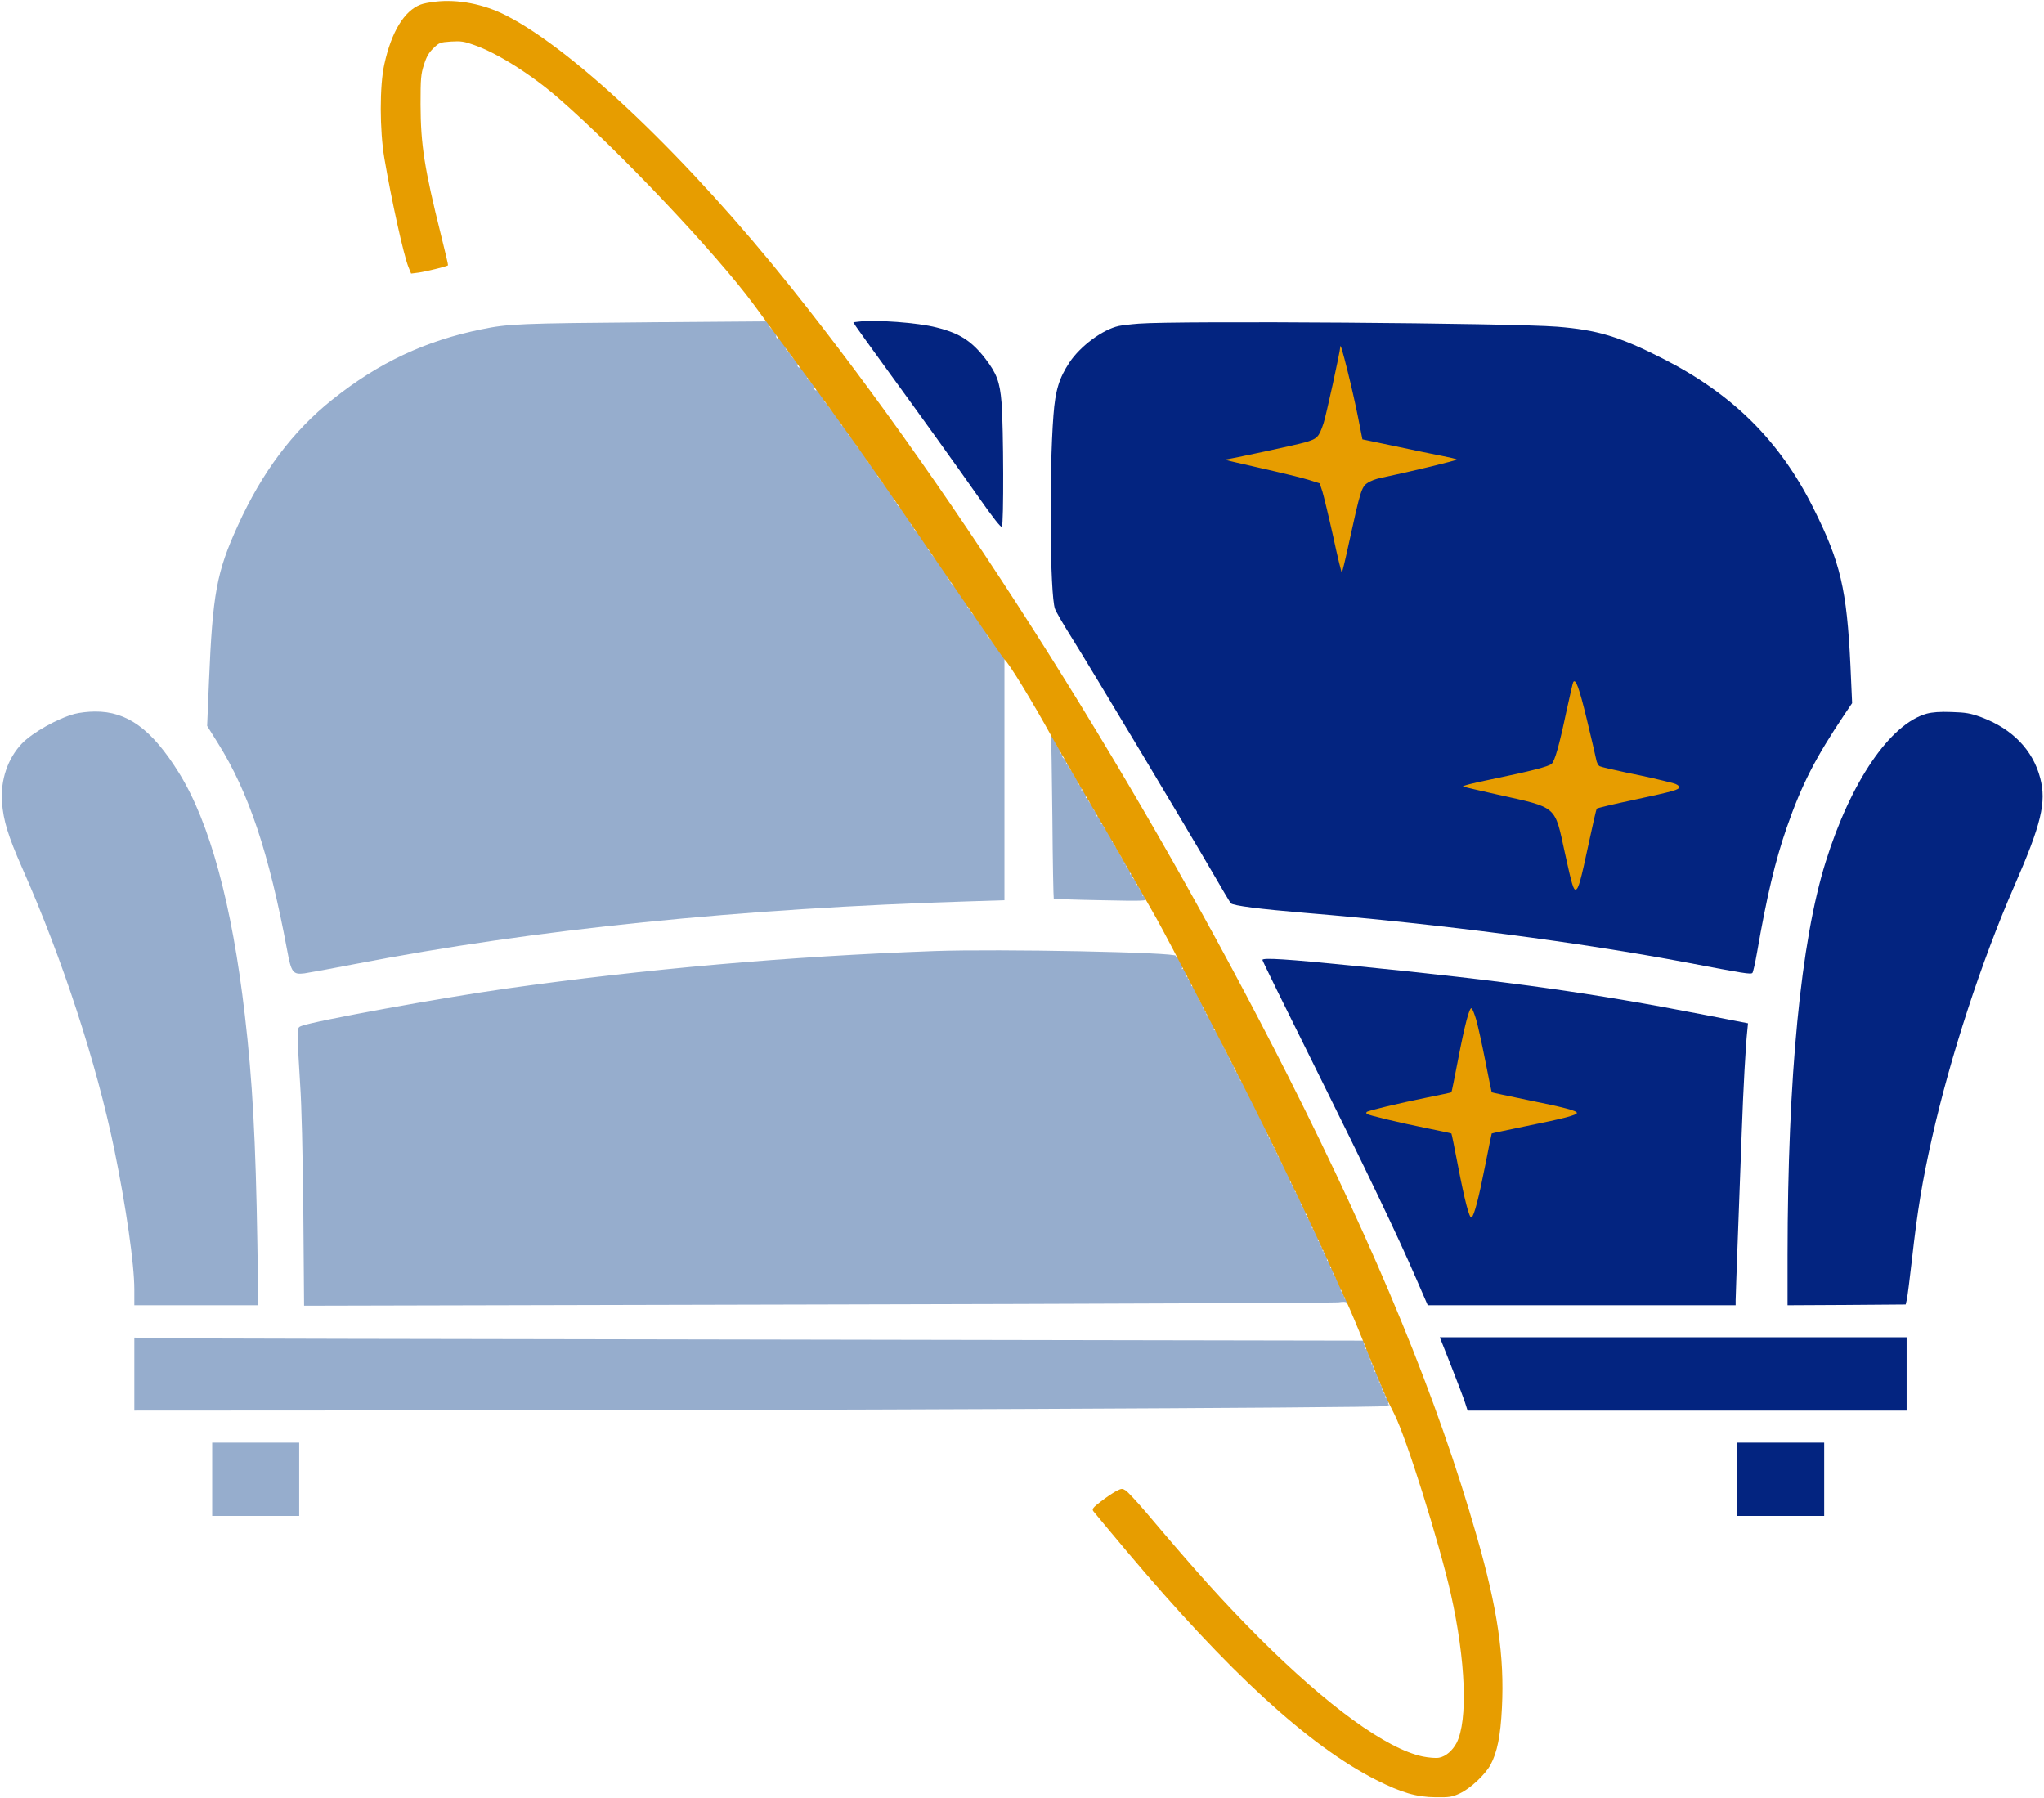
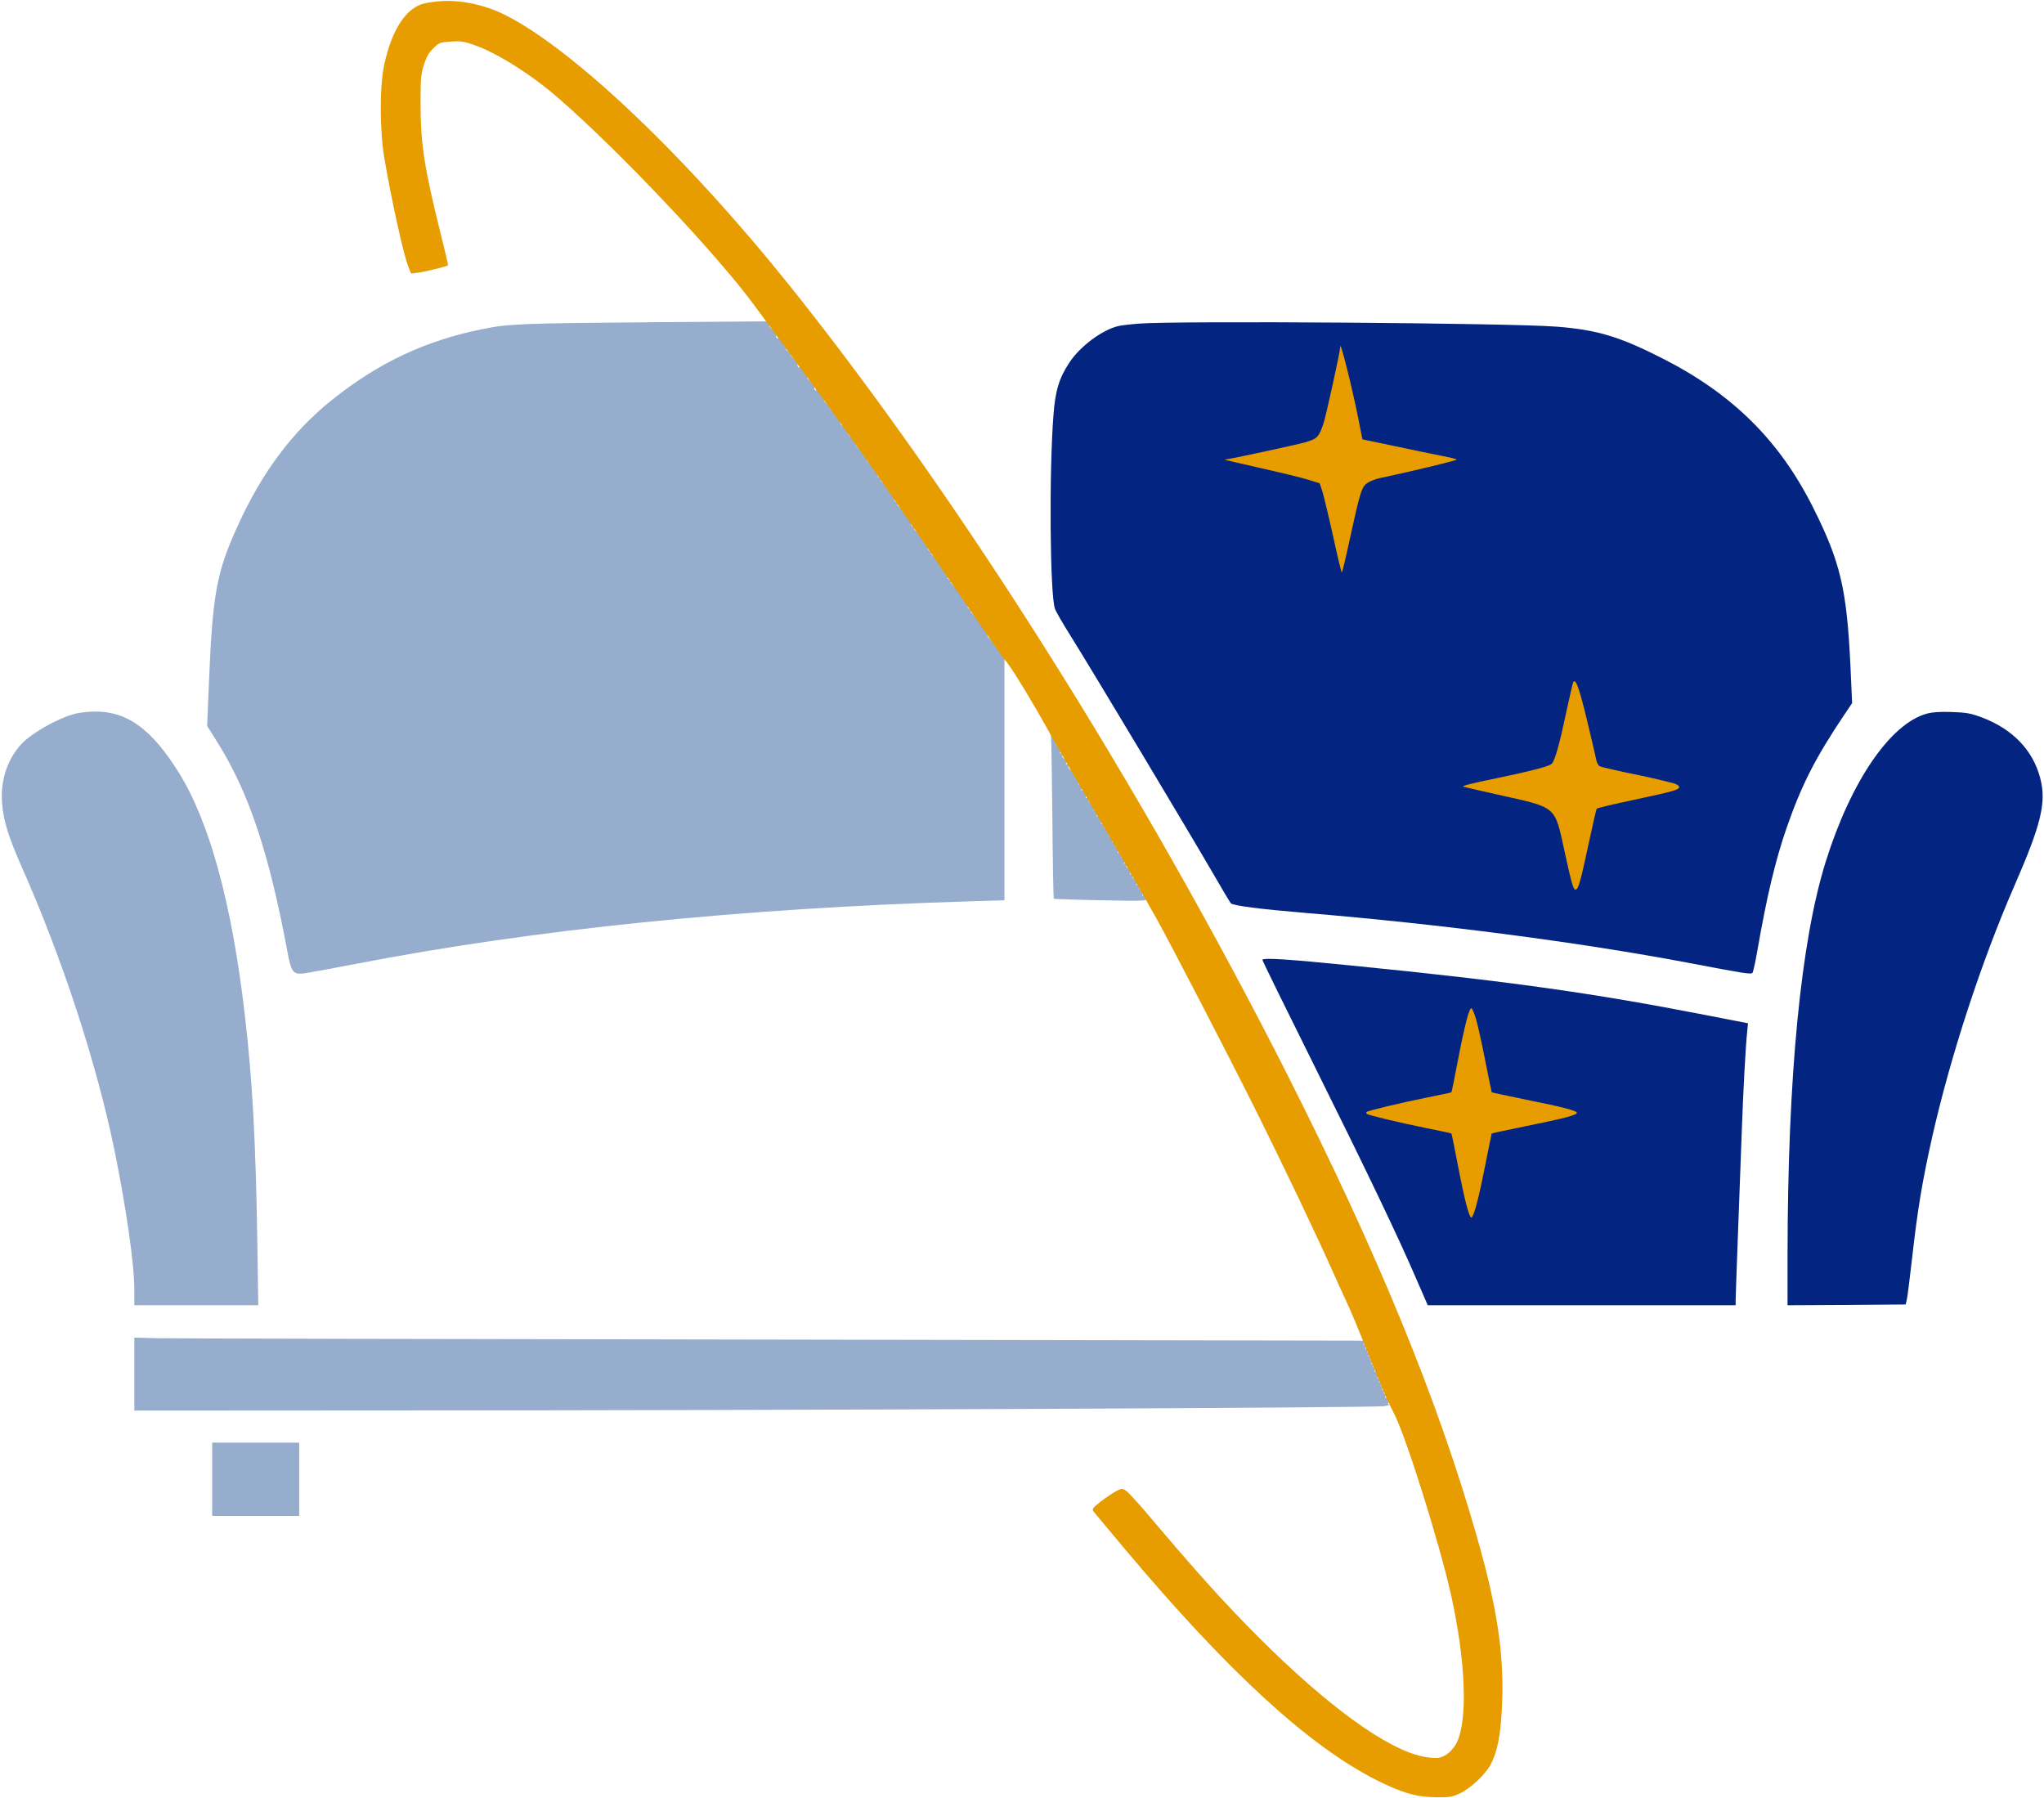
<svg xmlns="http://www.w3.org/2000/svg" version="1.0" width="1339pt" height="1178pt" viewBox="0 0 1339 1178" preserveAspectRatio="xMidYMid meet">
  <g transform="translate(0,1178) scale(0.1,-0.1)" fill="#96adcd" stroke="none">
    <path d="M4255 9669 c-850 -7 -926 -10 -1100 -46 -369 -75 -675 -219 -977 -460 -260 -207 -461 -475 -621 -828 -138 -303 -164 -444 -188 -1020 l-12 -290 72 -115 c200 -320 333 -716 452 -1354 27 -147 38 -161 113 -152 28 4 177 31 331 61 1171 227 2523 365 4033 411 l222 7 0 794 0 793 -37 52 c-20 29 -48 64 -62 77 -14 13 -20 20 -12 16 20 -11 -66 115 -98 144 -14 13 -19 20 -11 16 8 -4 4 3 -10 15 -14 12 -19 18 -11 14 19 -10 -66 116 -98 145 -14 13 -19 20 -11 16 8 -4 4 3 -10 15 -14 12 -19 18 -11 14 19 -10 -66 116 -98 145 -14 13 -19 20 -11 16 8 -4 4 3 -10 15 -14 12 -19 18 -11 14 20 -10 -46 86 -78 115 -14 13 -19 20 -11 16 8 -4 4 3 -10 15 -14 12 -19 18 -11 14 20 -10 -46 86 -78 115 -14 13 -19 20 -11 16 8 -4 4 3 -10 15 -14 12 -19 18 -11 14 20 -10 -46 86 -78 115 -14 13 -19 20 -11 16 8 -4 4 3 -10 15 -14 12 -18 18 -11 14 20 -10 -25 55 -58 85 -14 13 -19 20 -12 15 20 -11 -25 55 -58 85 -14 13 -19 20 -11 15 13 -7 13 -5 1 12 -8 10 -26 30 -40 43 -14 13 -20 20 -13 16 8 -4 2 11 -13 34 -25 37 -46 58 -29 29 4 -8 3 -10 -2 -5 -5 5 -10 13 -10 18 -1 5 -2 13 -3 18 0 5 -20 28 -42 51 -23 24 -36 40 -28 36 8 -4 1 5 -16 19 -16 15 -24 24 -16 19 8 -4 0 14 -19 39 -30 42 -53 65 -34 35 4 -7 3 -8 -5 -4 -6 4 -9 12 -5 17 3 5 -9 24 -28 41 -18 17 -27 28 -19 23 8 -5 0 13 -19 38 -30 42 -53 65 -34 35 4 -7 3 -8 -5 -4 -6 4 -9 12 -5 17 3 5 -9 24 -28 41 -18 17 -26 28 -18 24 8 -4 2 5 -15 19 -16 15 -24 24 -16 19 8 -4 0 14 -19 39 -30 42 -53 65 -34 35 4 -7 3 -8 -5 -4 -6 4 -9 12 -5 17 3 5 -9 24 -28 41 -18 17 -26 28 -18 23 13 -8 13 -7 0 11 -8 10 -14 19 -15 19 0 0 -346 -3 -770 -6z" />
    <path d="M490 7104 c-113 -30 -278 -123 -347 -195 -93 -98 -140 -239 -130 -383 9 -122 40 -222 132 -431 266 -601 486 -1275 604 -1845 77 -376 131 -751 131 -916 l0 -104 406 0 406 0 -6 403 c-11 682 -32 1068 -82 1497 -84 726 -230 1263 -432 1588 -178 286 -339 403 -551 401 -42 0 -101 -7 -131 -15z" />
    <path d="M6885 6958 c2 -7 6 -249 9 -536 2 -288 7 -526 9 -529 3 -2 141 -7 308 -10 285 -6 302 -5 296 11 -4 10 -7 20 -7 22 0 3 -5 2 -12 -2 -7 -5 -8 -3 -3 6 5 8 2 17 -7 24 -15 11 -18 17 -18 37 0 5 -5 7 -12 3 -7 -5 -8 -3 -3 6 5 8 1 18 -11 27 -10 8 -18 16 -16 18 6 13 1 25 -10 19 -7 -5 -8 -3 -3 6 5 8 1 18 -11 27 -10 8 -18 16 -16 18 6 13 1 25 -10 19 -7 -5 -8 -3 -3 6 5 8 2 17 -7 24 -15 11 -18 17 -18 37 0 5 -5 7 -12 3 -7 -5 -8 -3 -3 6 5 8 2 17 -7 24 -15 11 -18 17 -18 37 0 5 -4 7 -10 4 -6 -3 -7 1 -4 9 4 9 -1 18 -10 22 -9 3 -13 10 -11 15 3 4 -3 17 -15 29 -11 11 -20 22 -20 25 0 3 0 10 0 16 0 5 -5 7 -12 3 -7 -4 -8 -3 -4 4 8 14 -18 55 -28 45 -4 -4 -4 0 0 10 4 11 0 19 -10 23 -9 3 -13 10 -11 15 3 4 -3 17 -15 29 -11 11 -20 22 -20 25 0 3 0 10 0 16 0 5 -5 7 -12 3 -7 -4 -8 -3 -4 4 8 14 -18 55 -28 45 -4 -4 -4 0 0 10 4 11 0 19 -10 23 -9 3 -13 10 -11 15 3 4 -2 17 -12 27 -10 10 -19 25 -21 33 -2 8 -10 19 -18 26 -9 6 -15 14 -15 17 3 21 0 26 -11 20 -7 -5 -8 -3 -3 6 5 8 2 18 -9 26 -10 7 -17 15 -17 18 3 20 0 26 -9 21 -5 -3 -7 0 -4 9 3 8 -4 24 -15 35 -12 12 -19 21 -16 21 3 0 -1 14 -10 30 -16 30 -28 41 -20 18z" />
-     <path d="M6120 5550 c-947 -34 -1893 -117 -2805 -246 -420 -59 -1252 -211 -1339 -244 -25 -9 -26 -13 -26 -82 1 -40 8 -174 16 -298 10 -142 17 -452 21 -839 l5 -614 3361 8 c1849 4 3385 11 3414 14 33 5 53 4 53 -2 0 -6 2 -8 5 -5 9 8 -6 38 -16 32 -5 -3 -6 2 -3 10 3 9 1 16 -6 16 -6 0 -8 5 -5 10 3 6 1 10 -5 10 -6 0 -9 4 -6 9 8 13 -4 42 -15 35 -5 -3 -6 1 -3 9 3 8 -2 21 -10 30 -8 8 -12 17 -9 21 4 3 1 6 -6 6 -7 0 -10 4 -7 9 8 13 -4 42 -15 35 -5 -3 -6 2 -3 10 3 9 1 16 -6 16 -6 0 -8 5 -5 10 3 6 1 10 -5 10 -6 0 -9 4 -6 9 8 13 -4 42 -15 35 -5 -3 -6 3 -2 12 4 12 3 15 -5 10 -8 -5 -10 -2 -6 8 3 9 1 16 -6 16 -6 0 -8 5 -5 10 3 6 1 10 -5 10 -6 0 -8 5 -5 10 3 6 1 10 -5 10 -6 0 -9 4 -5 9 7 13 -16 62 -26 55 -5 -3 -6 3 -2 12 4 12 3 15 -5 10 -8 -4 -10 -2 -6 7 3 8 -2 21 -10 30 -8 8 -12 17 -9 21 4 3 1 6 -6 6 -7 0 -9 5 -6 10 3 6 1 10 -5 10 -6 0 -9 4 -6 9 8 13 -4 42 -15 35 -5 -3 -6 3 -2 12 4 12 3 15 -5 10 -8 -4 -10 -2 -6 7 3 8 -2 21 -10 30 -8 8 -12 17 -9 21 4 3 1 6 -6 6 -7 0 -9 5 -6 10 3 6 1 10 -5 10 -6 0 -9 4 -6 9 8 13 -4 42 -15 35 -5 -3 -6 3 -2 12 5 13 3 15 -7 9 -8 -5 -11 -4 -6 3 7 12 -40 115 -55 120 -5 2 -7 8 -3 13 3 5 0 9 -6 9 -6 0 -8 5 -5 10 3 6 1 10 -5 10 -6 0 -8 5 -5 10 3 6 1 10 -5 10 -6 0 -8 5 -5 10 3 6 1 10 -5 10 -6 0 -8 5 -5 10 3 6 1 10 -5 10 -6 0 -8 5 -5 10 3 6 1 10 -5 10 -6 0 -8 5 -5 10 3 6 1 10 -5 10 -6 0 -8 5 -5 10 3 6 1 10 -5 10 -6 0 -8 5 -5 10 3 6 1 10 -5 10 -6 0 -8 5 -5 10 3 6 1 10 -5 10 -6 0 -9 4 -5 10 7 12 -152 330 -166 330 -5 0 -7 5 -4 10 3 6 1 10 -5 10 -6 0 -8 5 -5 10 3 6 1 10 -5 10 -6 0 -8 5 -5 10 3 6 1 10 -5 10 -6 0 -8 5 -5 10 3 6 1 10 -5 10 -6 0 -8 5 -5 10 3 6 1 10 -5 10 -6 0 -8 5 -5 10 3 6 1 10 -5 10 -6 0 -8 5 -5 10 3 6 1 10 -5 10 -6 0 -8 5 -5 10 3 6 1 10 -5 10 -6 0 -8 5 -5 10 3 6 1 10 -5 10 -6 0 -8 5 -5 10 3 6 1 10 -5 10 -6 0 -8 5 -5 10 3 6 1 10 -4 10 -6 0 -10 4 -9 8 5 16 -45 111 -55 105 -6 -3 -7 -1 -3 5 8 14 -30 92 -45 92 -6 0 -7 5 -4 10 3 6 1 10 -5 10 -6 0 -8 5 -5 10 3 6 1 10 -4 10 -6 0 -10 3 -9 8 4 16 -14 52 -24 46 -7 -4 -8 -2 -4 4 8 14 -30 92 -45 92 -6 0 -7 5 -4 10 3 6 1 10 -5 10 -6 0 -8 5 -5 10 3 6 1 10 -5 10 -6 0 -8 5 -5 10 3 6 1 10 -4 10 -6 0 -10 3 -9 8 4 16 -14 52 -24 46 -7 -4 -8 -2 -4 4 8 14 -20 72 -35 72 -6 0 -8 4 -5 8 14 24 -1161 47 -1584 32z" />
    <path d="M880 2779 l0 -239 1738 1 c2502 0 6399 17 6452 28 25 5 39 9 32 10 -7 0 -11 5 -8 10 8 13 -4 42 -15 35 -5 -3 -6 2 -3 10 3 9 1 16 -5 16 -6 0 -8 7 -4 17 4 11 3 14 -5 9 -8 -5 -10 -2 -6 8 3 9 1 16 -5 16 -6 0 -8 7 -4 17 4 11 3 14 -5 9 -8 -5 -10 -2 -6 8 3 9 1 16 -6 16 -6 0 -9 4 -6 9 8 13 -4 42 -15 35 -5 -3 -6 2 -3 10 3 9 1 16 -5 16 -6 0 -8 7 -4 17 4 11 3 14 -5 9 -8 -5 -10 -2 -6 8 3 9 1 16 -5 16 -6 0 -8 7 -4 17 4 11 3 14 -5 9 -8 -5 -10 -2 -6 8 3 9 1 16 -5 16 -6 0 -8 7 -4 17 4 11 3 14 -5 9 -8 -5 -10 -2 -6 8 3 9 1 16 -5 16 -6 0 -8 6 -5 13 3 8 -1 14 -8 15 -7 0 -1754 3 -3883 7 -2128 3 -3936 7 -4017 9 l-148 4 0 -239z" />
    <path d="M1390 2090 l0 -240 285 0 285 0 0 240 0 240 -285 0 -285 0 0 -240z" />
  </g>
  <g transform="translate(0,1178) scale(0.1,-0.1)" fill="#032480" stroke="none">
    <path d="M2850 11769 c-36 -4 -78 -12 -95 -19 -107 -41 -191 -179 -237 -390 -32 -141 -31 -434 0 -617 47 -276 126 -634 158 -713 l17 -42 47 6 c47 6 188 41 195 48 2 1 -19 91 -46 198 -109 438 -133 590 -134 855 0 169 2 198 22 260 16 52 32 80 62 109 38 37 44 39 115 44 65 4 87 1 153 -23 151 -53 370 -191 548 -345 398 -345 1036 -1020 1285 -1358 671 -912 656 -890 1390 -1962 134 -195 246 -357 250 -360 26 -19 179 -268 315 -515 43 -77 153 -268 245 -425 138 -235 318 -548 435 -755 80 -142 457 -869 638 -1231 191 -382 419 -860 527 -1104 21 -47 56 -125 79 -173 23 -48 77 -177 120 -285 117 -293 145 -358 195 -455 78 -152 295 -844 370 -1177 98 -438 113 -829 38 -977 -27 -51 -71 -89 -115 -97 -20 -4 -67 0 -107 8 -238 50 -623 330 -1073 779 -234 235 -400 419 -739 820 -59 69 -119 134 -133 143 -23 15 -27 15 -64 -4 -22 -12 -67 -42 -100 -68 -52 -40 -59 -49 -48 -64 7 -9 104 -126 216 -259 668 -794 1195 -1277 1637 -1501 165 -83 263 -112 389 -113 89 -1 106 1 158 25 70 33 164 121 201 187 44 82 66 189 75 374 17 338 -28 647 -165 1124 -257 899 -647 1848 -1238 3018 -949 1876 -2148 3778 -3252 5160 -673 843 -1414 1551 -1867 1783 -146 75 -317 109 -467 91z" fill="#e79d00" />
-     <path d="M5623 9673 l-33 -4 17 -27 c10 -15 96 -135 192 -267 240 -330 451 -623 616 -858 91 -130 142 -194 148 -188 13 13 11 652 -2 814 -11 136 -32 190 -105 286 -90 117 -169 168 -321 206 -123 32 -400 52 -512 38z" />
    <rect x="7860" y="7800" width="1800" height="1800" fill="#e79d00" />
    <rect x="9460" y="5800" width="1800" height="1800" fill="#e79d00" />
    <path d="M7460 9660 c-53 -4 -111 -11 -130 -15 -106 -23 -252 -131 -324 -239 -68 -103 -93 -184 -105 -346 -29 -374 -23 -1177 10 -1268 6 -18 54 -101 107 -185 132 -210 787 -1304 923 -1539 61 -106 116 -198 122 -205 16 -16 189 -38 487 -63 893 -74 1800 -193 2505 -326 367 -70 415 -78 425 -67 4 4 18 64 30 133 64 368 119 601 195 820 98 281 187 455 378 740 l50 74 -11 246 c-24 500 -65 677 -243 1032 -220 441 -528 746 -986 979 -285 145 -430 188 -693 209 -302 24 -2480 40 -2740 20z m1369 -315 c22 -88 53 -224 68 -301 l28 -142 220 -46 c121 -26 258 -54 305 -63 47 -9 89 -19 93 -23 6 -5 -286 -76 -500 -121 -29 -6 -67 -20 -85 -33 -38 -25 -47 -53 -119 -383 -24 -112 -46 -203 -49 -203 -3 0 -29 107 -57 238 -29 130 -61 262 -70 292 l-18 54 -73 23 c-41 13 -182 47 -315 77 -133 30 -239 55 -235 55 39 4 470 97 526 113 82 24 91 33 122 124 16 46 110 475 110 502 0 23 15 -26 49 -163z m1565 -2273 c30 -125 58 -244 62 -265 3 -21 14 -41 23 -46 9 -5 86 -23 171 -41 143 -29 213 -45 313 -71 20 -5 37 -16 37 -24 0 -19 -31 -27 -299 -85 -129 -27 -237 -53 -241 -57 -3 -4 -27 -108 -53 -230 -52 -243 -66 -295 -84 -300 -15 -5 -26 31 -72 242 -68 311 -45 292 -441 380 -113 25 -214 49 -225 52 -12 4 61 23 185 48 256 53 377 84 395 102 21 20 50 123 95 337 23 104 43 193 46 198 16 25 38 -34 88 -240z" />
    <path d="M12621 7105 c-239 -67 -497 -445 -661 -970 -163 -521 -249 -1403 -250 -2578 l0 -327 387 2 387 3 8 35 c4 19 19 136 33 260 36 322 67 509 131 795 120 533 323 1154 539 1650 178 408 212 549 170 709 -48 183 -182 322 -386 398 -71 26 -101 31 -194 34 -77 3 -126 -1 -164 -11z" />
    <rect x="9377" y="-4300" width="1200" height="1200" transform="rotate(45)" fill="#e79d00" />
    <path d="M8270 5492 c0 -6 150 -311 333 -679 344 -692 553 -1127 677 -1415 l73 -168 1008 0 1009 0 0 33 c0 17 7 210 15 427 8 217 19 521 25 675 10 285 26 569 36 661 l5 51 -288 56 c-735 143 -1282 220 -2308 322 -417 42 -585 53 -585 37z m1400 -390 c11 -37 38 -159 60 -271 22 -112 41 -205 42 -206 2 -2 104 -23 228 -49 244 -49 330 -72 330 -86 0 -14 -86 -37 -330 -86 -124 -26 -226 -47 -228 -49 -1 -1 -20 -94 -42 -206 -41 -209 -73 -334 -90 -344 -14 -9 -45 110 -89 339 -22 114 -41 209 -43 211 -2 2 -73 17 -158 34 -187 38 -388 86 -397 95 -3 3 -3 9 0 12 9 9 210 57 397 95 85 17 156 32 158 34 2 2 21 97 43 211 44 229 75 348 89 339 6 -3 19 -36 30 -73z" />
-     <path d="M9506 2833 c41 -104 82 -212 91 -240 l17 -53 1438 0 1438 0 0 240 0 240 -1529 0 -1529 0 74 -187z" />
-     <path d="M11380 2090 l0 -240 285 0 285 0 0 240 0 240 -285 0 -285 0 0 -240z" />
  </g>
</svg>